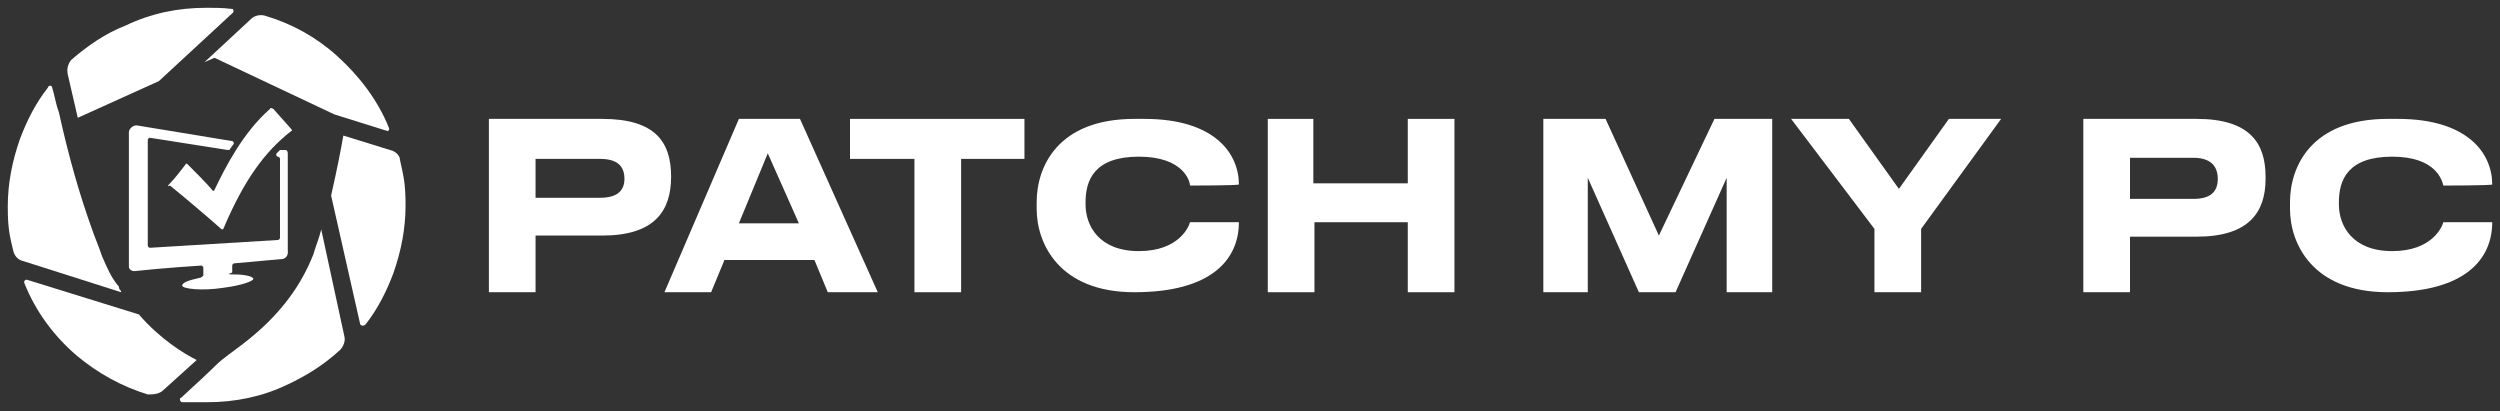
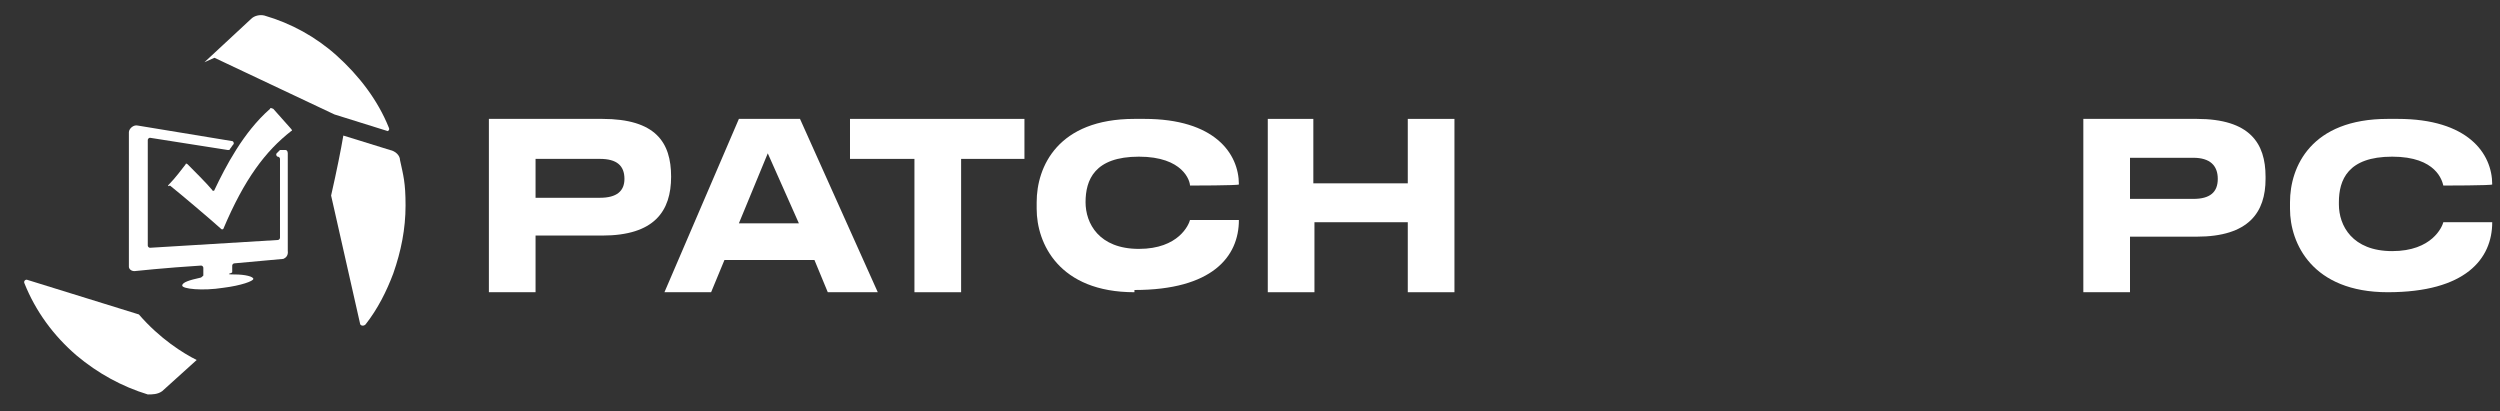
<svg xmlns="http://www.w3.org/2000/svg" id="Layer_1" version="1.1" viewBox="0 0 225 37">
  <rect x="0" y="0" width="225" height="37" fill="#333333" stroke="none" />
  <defs>
    <style>
      .st0 {
        fill: #fff;
      }
    </style>
  </defs>
  <g>
-     <path class="st0" d="M138.9,10.7h5.6l4.8,10.5,5-10.5h5.2v15.6h-4.1v-10.3l-4.6,10.3h-3.3l-4.6-10.3v10.3h-4v-15.6h0Z" />
-     <path class="st0" d="M168.7,20.6l-7.5-9.9h5.2l4.5,6.3,4.5-6.3h4.7l-7.2,9.9v5.7h-4.2v-5.7h0Z" />
    <path class="st0" d="M191.7,21.3v5h-4.2v-15.6h10.2c4.8,0,6.2,2.2,6.2,5.2v.2c0,3-1.5,5.2-6.2,5.2h-6ZM191.7,17.9h5.7c1.5,0,2.2-.6,2.2-1.8h0c0-1.2-.7-1.9-2.2-1.9h-5.7s0,3.7,0,3.7Z" />
    <path class="st0" d="M214.9,26.3c-6.8,0-8.8-4.4-8.8-7.5v-.6c0-3.2,1.9-7.5,8.8-7.5h.9c6.3,0,8.5,3.1,8.5,5.9h0c0,.1-4.4.1-4.4.1-.1-.4-.6-2.6-4.6-2.6s-4.8,2.1-4.8,4.1v.2c0,1.9,1.2,4.2,4.8,4.2s4.5-2.2,4.6-2.6h4.4c0,3.3-2.4,6.3-9.4,6.3Z" />
    <path class="st0" d="M48.2,21.3v5h-4.2v-15.6h10.2c4.8,0,6.2,2.1,6.2,5.2h0c0,3.1-1.5,5.3-6.2,5.3h-6ZM48.2,17.8h5.8c1.5,0,2.2-.6,2.2-1.7h0c0-1.2-.7-1.8-2.2-1.8h-5.8v3.5Z" />
    <path class="st0" d="M73.3,23.4h-8.1l-1.2,2.9h-4.2l6.7-15.6h5.5l7,15.6h-4.5s-1.2-2.9-1.2-2.9ZM69.1,13.8l-2.6,6.3h5.4l-2.8-6.3Z" />
    <path class="st0" d="M82.4,14.3h-5.9v-3.6h15.7v3.6h-5.7v12h-4.2v-12h0Z" />
    <path class="st0" d="M114,10.7h4.2v5.8h8.5v-5.8h4.2v15.6h-4.2v-6.3h-8.4v6.3h-4.2v-15.6h0Z" />
-     <path class="st0" d="M102.1,26.3c-6.8,0-8.8-4.4-8.8-7.5v-.6c0-3.2,1.9-7.5,8.8-7.5h.9c6.3,0,8.5,3.1,8.5,5.9h0c0,.1-4.4.1-4.4.1,0-.4-.6-2.6-4.6-2.6s-4.8,2.1-4.8,4.1v.2c0,1.9,1.2,4.2,4.8,4.2s4.5-2.2,4.6-2.6h4.4c0,3.3-2.4,6.3-9.4,6.3Z" />
+     <path class="st0" d="M102.1,26.3c-6.8,0-8.8-4.4-8.8-7.5v-.6c0-3.2,1.9-7.5,8.8-7.5h.9c6.3,0,8.5,3.1,8.5,5.9h0c0,.1-4.4.1-4.4.1,0-.4-.6-2.6-4.6-2.6s-4.8,2.1-4.8,4.1c0,1.9,1.2,4.2,4.8,4.2s4.5-2.2,4.6-2.6h4.4c0,3.3-2.4,6.3-9.4,6.3Z" />
  </g>
  <g>
    <path class="st0" d="M25.9,22.6v-8.8c0-.2-.1-.3-.2-.3h-.3c0,0-.1,0-.2,0-.1.1-.2.2-.3.3-.1.1,0,.3.1.3h0c.1,0,.2.1.2.2v7.1c0,.1-.1.2-.2.2l-11.5.7c-.1,0-.2-.1-.2-.2v-9.5c0-.1.1-.2.2-.2l7,1.1c.1,0,.2,0,.2-.1.1-.1.2-.3.3-.4.1-.1,0-.3-.1-.3l-8.5-1.4h0c-.4-.1-.8.3-.8.6v12.1c0,.2.2.4.5.4,0,0,2.8-.3,6-.5.1,0,.2.1.2.2v.7c-.1.1-.2.2-.3.2-.9.2-1.6.4-1.6.7s1.8.5,3.7.2c1.6-.2,2.7-.6,2.7-.8s-.7-.4-1.7-.4-.2-.1-.2-.2v-.6c0-.1.1-.2.2-.2,2.3-.2,4.3-.4,4.4-.4.5-.2.4-.7.4-.7h0Z" />
    <path class="st0" d="M24.3,9.8c-2.4,2.1-4,5.2-5,7.3,0,.1-.2.1-.2,0-.4-.5-1.8-1.9-2.2-2.3-.1-.1-.2-.1-.2,0-.3.4-1,1.3-1.4,1.7s0,.2,0,.2c1,.8,3.6,3,4.6,3.9.1.1.2,0,.2,0,1.9-4.5,3.8-7,6.1-8.8.1,0,.1-.1,0-.2l-1.6-1.8c-.2-.1-.3-.1-.3,0Z" />
  </g>
-   <path class="st0" d="M20.8.8c-.7-.1-1.5-.1-2.2-.1-2.6,0-5,.5-7.3,1.6-1.8.7-3.4,1.8-4.9,3.1-.3.4-.4.8-.3,1.3l.9,3.9,7.3-3.3,6.6-6.1c.2-.1.1-.4,0-.4Z" />
  <path class="st0" d="M30.9,12.2h0c-.2,1.2-.6,3.2-1.1,5.4l2.6,11.5c0,.2.3.3.5.1,1.1-1.4,1.9-3,2.5-4.6.7-2,1.1-4,1.1-6.1s-.2-2.7-.5-4.1c0-.4-.4-.8-.9-.9,0,0-4.2-1.3-4.2-1.3Z" />
-   <path class="st0" d="M28.9,20.7c-.2.8-.5,1.5-.7,2.2-1.1,2.8-2.9,5.2-5.4,7.3-.7.6-1.4,1.1-2.2,1.7-.4.3-.8.6-1.2,1-.6.6-1.9,1.8-3.1,2.9-.2,0-.1.4.1.4h2.2c2.6,0,5-.5,7.3-1.6,1.7-.8,3.3-1.8,4.7-3.1.3-.3.5-.8.4-1.2l-2.1-9.7h0Z" />
  <path class="st0" d="M17.7,32.4c-1.2-.6-3.3-1.9-5.2-4.1l-10-3.1c-.2-.1-.4.1-.3.3,1,2.5,2.6,4.7,4.7,6.5,1.9,1.6,4.1,2.8,6.4,3.5.4,0,.9,0,1.3-.3l3.1-2.8Z" />
-   <path class="st0" d="M10.9,26.2c-.1-.1-.2-.2-.2-.4-.7-.8-1.1-1.8-1.5-2.7-.3-.9-.7-1.8-1-2.7-1-2.8-2-6.2-2.9-10.3-.3-.8-.4-1.6-.6-2.2,0-.2-.3-.3-.4,0-1.1,1.4-1.9,3-2.5,4.6-.7,2-1.1,4-1.1,6.1s.2,2.7.5,4c.1.4.4.8.9.9l8.8,2.8h0Z" />
  <path class="st0" d="M35,11.5c-1-2.5-2.7-4.7-4.7-6.5-1.9-1.7-4.1-2.9-6.5-3.6-.4-.1-.9,0-1.2.3l-4.2,3.9.9-.4,10.8,5.1,4.8,1.5s.2-.1.1-.3Z" />
</svg>